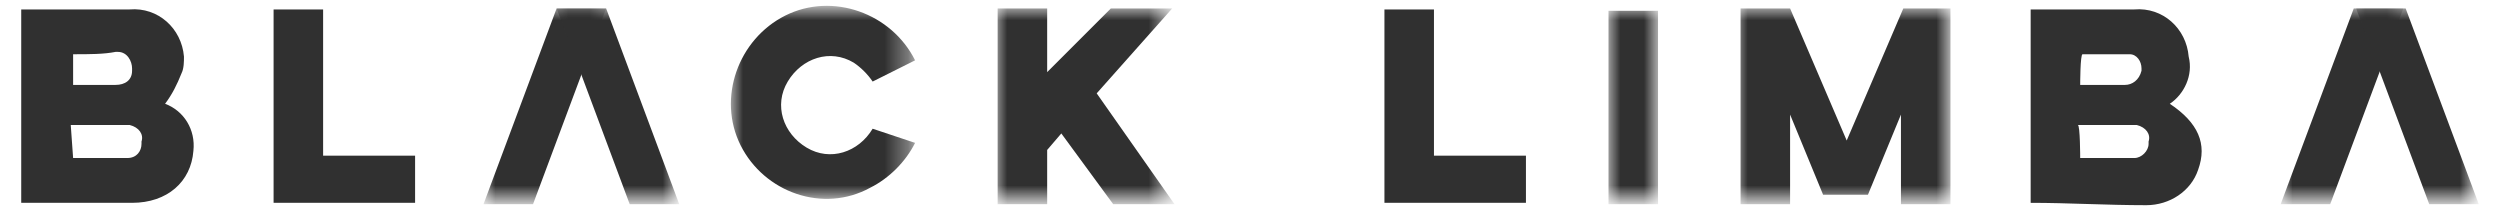
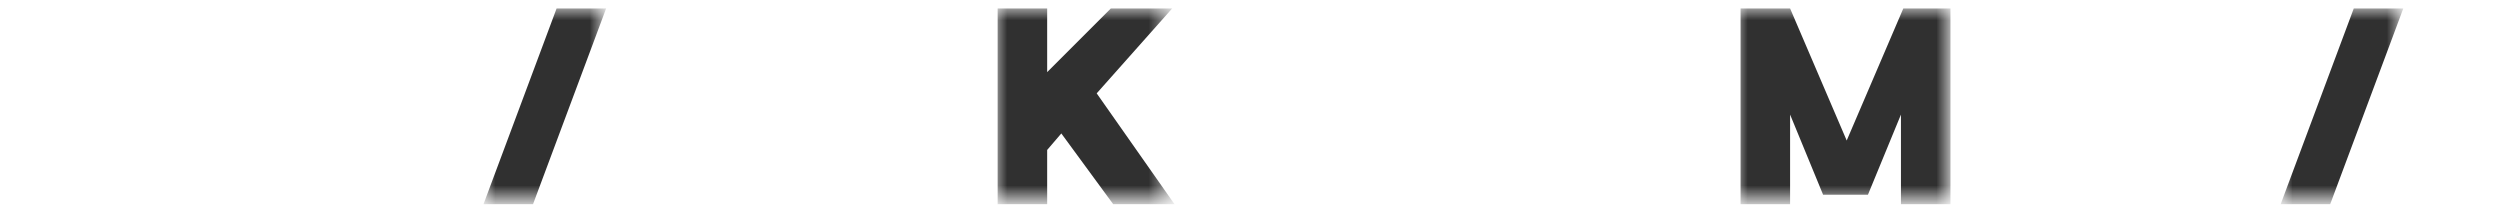
<svg xmlns="http://www.w3.org/2000/svg" xml:space="preserve" style="enable-background:new 0 0 106 9;" viewBox="0 0 106 9" y="0px" x="0px" id="Layer_1" version="1.1">
  <style type="text/css">
	.st0{fill-rule:evenodd;clip-rule:evenodd;fill:#303030;}
	.st1{filter:url(#Adobe_OpacityMaskFilter);}
	.st2{fill-rule:evenodd;clip-rule:evenodd;fill:#FFFFFF;}
	.st3{mask:url(#b_00000029047704866391370840000005546708310517230514_);fill-rule:evenodd;clip-rule:evenodd;fill:#303030;}
	.st4{filter:url(#Adobe_OpacityMaskFilter_00000014635628619549896480000002644150200452637599_);}
	.st5{mask:url(#h_00000149340393456501901290000006398966355519982006_);fill-rule:evenodd;clip-rule:evenodd;fill:#303030;}
	.st6{filter:url(#Adobe_OpacityMaskFilter_00000083769622044951515250000013431470689299651223_);}
	.st7{mask:url(#j_00000033346922223571529450000018283131373091735479_);fill-rule:evenodd;clip-rule:evenodd;fill:#303030;}
	.st8{filter:url(#Adobe_OpacityMaskFilter_00000163779912128596405570000006785221330285397654_);}
	.st9{mask:url(#l_00000182516115891520225430000018180569502132681642_);fill-rule:evenodd;clip-rule:evenodd;fill:#303030;}
	.st10{filter:url(#Adobe_OpacityMaskFilter_00000103254827215964153230000009770214975335914394_);}
	.st11{mask:url(#n_00000173155753489597021180000007769983414725334964_);fill-rule:evenodd;clip-rule:evenodd;fill:#303030;}
	.st12{filter:url(#Adobe_OpacityMaskFilter_00000068638506138758203680000017353889801179659700_);}
	.st13{mask:url(#p_00000101792728598612551500000008121914736578364820_);fill-rule:evenodd;clip-rule:evenodd;fill:#303030;}
	.st14{filter:url(#Adobe_OpacityMaskFilter_00000124152266983339370370000003371108930980627080_);}
	.st15{mask:url(#r_00000138573920904077617480000008598184125928695453_);fill-rule:evenodd;clip-rule:evenodd;fill:#303030;}
	.st16{filter:url(#Adobe_OpacityMaskFilter_00000165212822598146326210000013735636766641492655_);}
	.st17{mask:url(#t_00000079459004951353650480000008619510830968844700_);fill-rule:evenodd;clip-rule:evenodd;fill:#303030;}
</style>
  <g>
-     <path d="M3.1,2.3v1.3c0.6,0,1.2,0,1.8,0c0.4,0,0.7-0.2,0.7-0.6c0,0,0,0,0-0.1c0-0.3-0.2-0.7-0.6-0.7c0,0-0.1,0-0.1,0   C4.4,2.3,3.8,2.3,3.1,2.3z M3.1,6.7c0.8,0,1.5,0,2.3,0C5.8,6.7,6,6.4,6,6.1C6,6,6,6,6,6c0.1-0.3-0.1-0.6-0.5-0.7c0,0,0,0-0.1,0   c-0.8,0-1.6,0-2.4,0L3.1,6.7L3.1,6.7z M0.9,0.4c1.5,0,3.1,0,4.6,0c1.2-0.1,2.2,0.8,2.3,2c0,0.2,0,0.5-0.1,0.7C7.5,3.6,7.3,4,7,4.4   c0.8,0.3,1.3,1.1,1.2,2C8.1,7.7,7.1,8.6,5.6,8.6c-1.6,0-3.1,0-4.7,0L0.9,0.4L0.9,0.4z M88.2,3.6c0.7,0,1.3,0,1.9,0   c0.3,0,0.6-0.2,0.7-0.6c0,0,0-0.1,0-0.1c0-0.3-0.2-0.6-0.5-0.6c0,0-0.1,0-0.1,0c-0.6,0-1.3,0-1.9,0C88.2,2.3,88.2,3.6,88.2,3.6z    M88.2,6.7c0.8,0,1.5,0,2.3,0c0.3,0,0.6-0.3,0.6-0.6c0,0,0-0.1,0-0.1c0.1-0.3-0.1-0.6-0.5-0.7c0,0-0.1,0-0.1,0c-0.8,0-1.6,0-2.4,0   C88.2,5.3,88.2,6.7,88.2,6.7z M86.1,8.6V0.4c0.1,0,0.2,0,0.2,0c1.4,0,2.8,0,4.2,0c1.2-0.1,2.2,0.8,2.3,2C93,3.2,92.6,4,92,4.4   c1.2,0.8,1.6,1.7,1.2,2.8c-0.3,0.9-1.2,1.5-2.2,1.5C89.3,8.7,87.7,8.6,86.1,8.6z M11.6,0.4h2.1v6.2h3.9v2h-6V0.4z M60.8,6.6h3.9v2   h-6V0.4h2.1V6.6z" class="st0" />
    <g transform="translate(-15 -14.442)">
      <defs>
        <filter height="8.2" width="2.1" y="14.8" x="83.2" filterUnits="userSpaceOnUse" id="Adobe_OpacityMaskFilter">
          <feColorMatrix values="1 0 0 0 0  0 1 0 0 0  0 0 1 0 0  0 0 0 1 0" type="matrix" />
        </filter>
      </defs>
      <mask id="b_00000029047704866391370840000005546708310517230514_" height="8.2" width="2.1" y="14.8" x="83.2" maskUnits="userSpaceOnUse">
        <g class="st1">
-           <path d="M-5.8,38.1h147.6V-0.2H-5.8V38.1z" class="st2" id="a_00000059289960279096421970000013442505832049582733_" />
-         </g>
+           </g>
      </mask>
      <path d="M83.2,23.1h2.1v-8.2h-2.1V23.1z" class="st3" />
    </g>
    <g transform="translate(-15 -14.442)">
      <defs>
        <filter height="8.3" width="5.2" y="14.8" x="35.5" filterUnits="userSpaceOnUse" id="Adobe_OpacityMaskFilter_00000090269626797417753910000011593397532594853008_">
          <feColorMatrix values="1 0 0 0 0  0 1 0 0 0  0 0 1 0 0  0 0 0 1 0" type="matrix" />
        </filter>
      </defs>
      <mask id="h_00000149340393456501901290000006398966355519982006_" height="8.3" width="5.2" y="14.8" x="35.5" maskUnits="userSpaceOnUse">
        <g style="filter:url(#Adobe_OpacityMaskFilter_00000090269626797417753910000011593397532594853008_);">
          <path d="M-5.8,38.1h147.6V-0.2H-5.8V38.1z" class="st2" id="g_00000092434029882847524590000018334254086403069087_" />
        </g>
      </mask>
      <path d="M35.5,23.1h2.1l3.1-8.3h-2.1L35.5,23.1z" class="st5" />
    </g>
    <g transform="translate(-15 -14.442)">
      <defs>
        <filter height="8.3" width="5.2" y="14.8" x="38.6" filterUnits="userSpaceOnUse" id="Adobe_OpacityMaskFilter_00000125569029687067910690000006266609696790304666_">
          <feColorMatrix values="1 0 0 0 0  0 1 0 0 0  0 0 1 0 0  0 0 0 1 0" type="matrix" />
        </filter>
      </defs>
      <mask id="j_00000033346922223571529450000018283131373091735479_" height="8.3" width="5.2" y="14.8" x="38.6" maskUnits="userSpaceOnUse">
        <g style="filter:url(#Adobe_OpacityMaskFilter_00000125569029687067910690000006266609696790304666_);">
          <path d="M-5.8,38.1h147.6V-0.2H-5.8V38.1z" class="st2" id="i_00000171707252946749130520000001297150261376357518_" />
        </g>
      </mask>
-       <path d="M43.8,23.1h-2.1l-3.1-8.3h2.1L43.8,23.1z" class="st7" />
    </g>
    <g transform="translate(-15 -14.442)">
      <defs>
        <filter height="8.3" width="7.6" y="14.8" x="57.2" filterUnits="userSpaceOnUse" id="Adobe_OpacityMaskFilter_00000018228738700404029000000004840084884720585609_">
          <feColorMatrix values="1 0 0 0 0  0 1 0 0 0  0 0 1 0 0  0 0 0 1 0" type="matrix" />
        </filter>
      </defs>
      <mask id="l_00000182516115891520225430000018180569502132681642_" height="8.3" width="7.6" y="14.8" x="57.2" maskUnits="userSpaceOnUse">
        <g style="filter:url(#Adobe_OpacityMaskFilter_00000018228738700404029000000004840084884720585609_);">
          <path d="M-5.8,38.1h147.6V-0.2H-5.8V38.1z" class="st2" id="k_00000024003125929916666340000004028684530793677711_" />
        </g>
      </mask>
      <path d="M64.8,23.1h-2.6l-2.2-3l-0.6,0.7v2.3h-2.1v-8.3h2.1v2.7l2.7-2.7h2.6l-3.2,3.6L64.8,23.1z" class="st9" />
    </g>
    <g transform="translate(-15 -14.442)">
      <defs>
        <filter height="8.2" width="7.8" y="14.8" x="46" filterUnits="userSpaceOnUse" id="Adobe_OpacityMaskFilter_00000045615835347007545680000016421288880674397626_">
          <feColorMatrix values="1 0 0 0 0  0 1 0 0 0  0 0 1 0 0  0 0 0 1 0" type="matrix" />
        </filter>
      </defs>
      <mask id="n_00000173155753489597021180000007769983414725334964_" height="8.2" width="7.8" y="14.8" x="46" maskUnits="userSpaceOnUse">
        <g style="filter:url(#Adobe_OpacityMaskFilter_00000045615835347007545680000016421288880674397626_);">
-           <path d="M-5.8,38.1h147.6V-0.2H-5.8V38.1z" class="st2" id="m_00000155127942325476107300000000941541787778598331_" />
-         </g>
+           </g>
      </mask>
      <path d="M52,19.9c-0.6,1-1.8,1.4-2.8,0.8c-1-0.6-1.4-1.8-0.8-2.8c0,0,0,0,0,0c0.6-1,1.8-1.4,2.8-0.8    c0.3,0.2,0.6,0.5,0.8,0.8l1.8-0.9c-1-2-3.5-2.9-5.5-1.9c-2,1-2.9,3.5-1.9,5.5c0,0,0,0,0,0c1,2,3.5,2.9,5.5,1.8    c0.8-0.4,1.5-1.1,1.9-1.9L52,19.9z" class="st11" />
    </g>
    <g transform="translate(-15 -14.442)">
      <defs>
        <filter height="8.3" width="5.2" y="14.8" x="111.7" filterUnits="userSpaceOnUse" id="Adobe_OpacityMaskFilter_00000127036713707791772420000005794864157494558122_">
          <feColorMatrix values="1 0 0 0 0  0 1 0 0 0  0 0 1 0 0  0 0 0 1 0" type="matrix" />
        </filter>
      </defs>
      <mask id="p_00000101792728598612551500000008121914736578364820_" height="8.3" width="5.2" y="14.8" x="111.7" maskUnits="userSpaceOnUse">
        <g style="filter:url(#Adobe_OpacityMaskFilter_00000127036713707791772420000005794864157494558122_);">
          <path d="M-5.8,38.1h147.6V-0.2H-5.8V38.1z" class="st2" id="o_00000143579082691367941500000008816440302083630217_" />
        </g>
      </mask>
      <path d="M111.7,23.1h2.1l3.1-8.3h-2.1L111.7,23.1z" class="st13" />
    </g>
    <g transform="translate(-15 -14.442)">
      <defs>
        <filter height="8.3" width="5.2" y="14.8" x="114.8" filterUnits="userSpaceOnUse" id="Adobe_OpacityMaskFilter_00000067228920183934414610000011250376041589841596_">
          <feColorMatrix values="1 0 0 0 0  0 1 0 0 0  0 0 1 0 0  0 0 0 1 0" type="matrix" />
        </filter>
      </defs>
      <mask id="r_00000138573920904077617480000008598184125928695453_" height="8.3" width="5.2" y="14.8" x="114.8" maskUnits="userSpaceOnUse">
        <g style="filter:url(#Adobe_OpacityMaskFilter_00000067228920183934414610000011250376041589841596_);">
-           <path d="M-5.8,38.1h147.6V-0.2H-5.8V38.1z" class="st2" id="q_00000107554457486883517270000003470633558467495091_" />
-         </g>
+           </g>
      </mask>
      <path d="M120.1,23.1h-2.1l-3.1-8.3h2.1L120.1,23.1z" class="st15" />
    </g>
    <g transform="translate(-15 -14.442)">
      <defs>
        <filter height="8.3" width="9.1" y="14.8" x="88.6" filterUnits="userSpaceOnUse" id="Adobe_OpacityMaskFilter_00000000936645379533322670000014792393949080723875_">
          <feColorMatrix values="1 0 0 0 0  0 1 0 0 0  0 0 1 0 0  0 0 0 1 0" type="matrix" />
        </filter>
      </defs>
      <mask id="t_00000079459004951353650480000008619510830968844700_" height="8.3" width="9.1" y="14.8" x="88.6" maskUnits="userSpaceOnUse">
        <g style="filter:url(#Adobe_OpacityMaskFilter_00000000936645379533322670000014792393949080723875_);">
          <path d="M-5.8,38.1h147.6V-0.2H-5.8V38.1z" class="st2" id="s_00000080907354250896518700000012947320531032380863_" />
        </g>
      </mask>
      <path d="M97.7,14.8v8.3h-2.1v-3.8l-1.4,3.4h-1.9l-1.4-3.4v3.8h-2.1v-8.3h2.1v0l2.4,5.6l2.4-5.6v0L97.7,14.8z" class="st17" />
    </g>
  </g>
</svg>